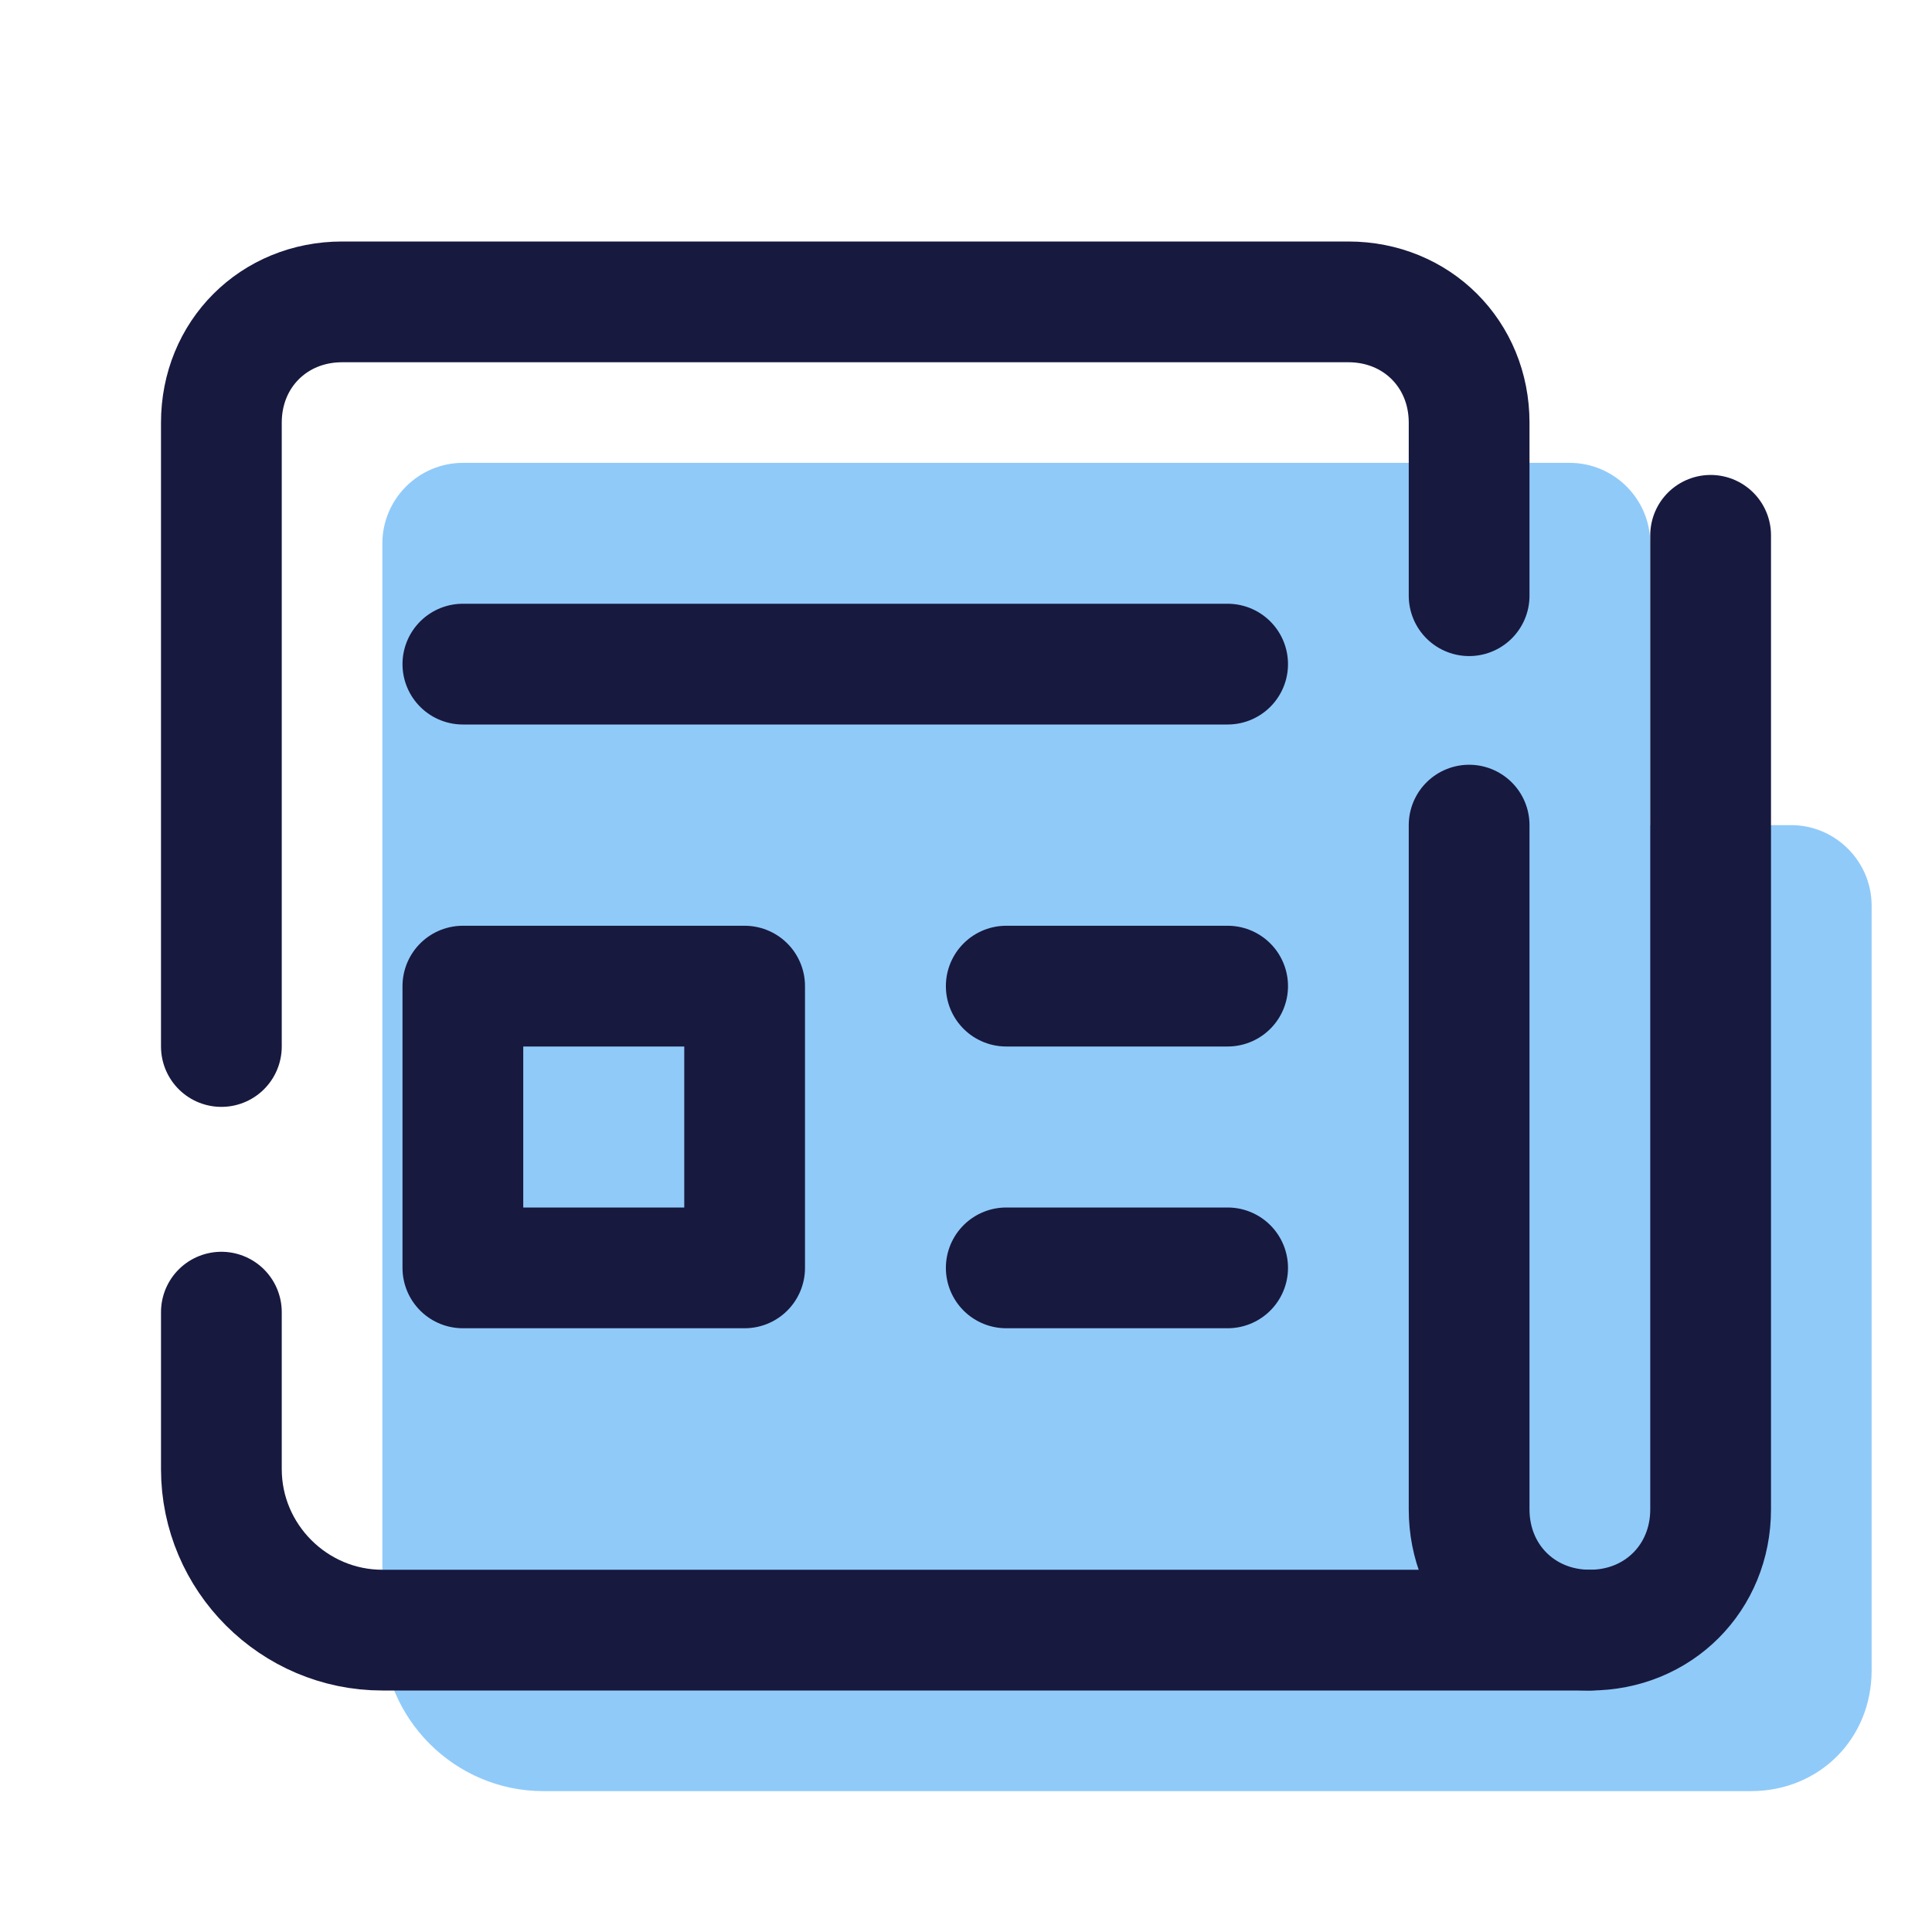
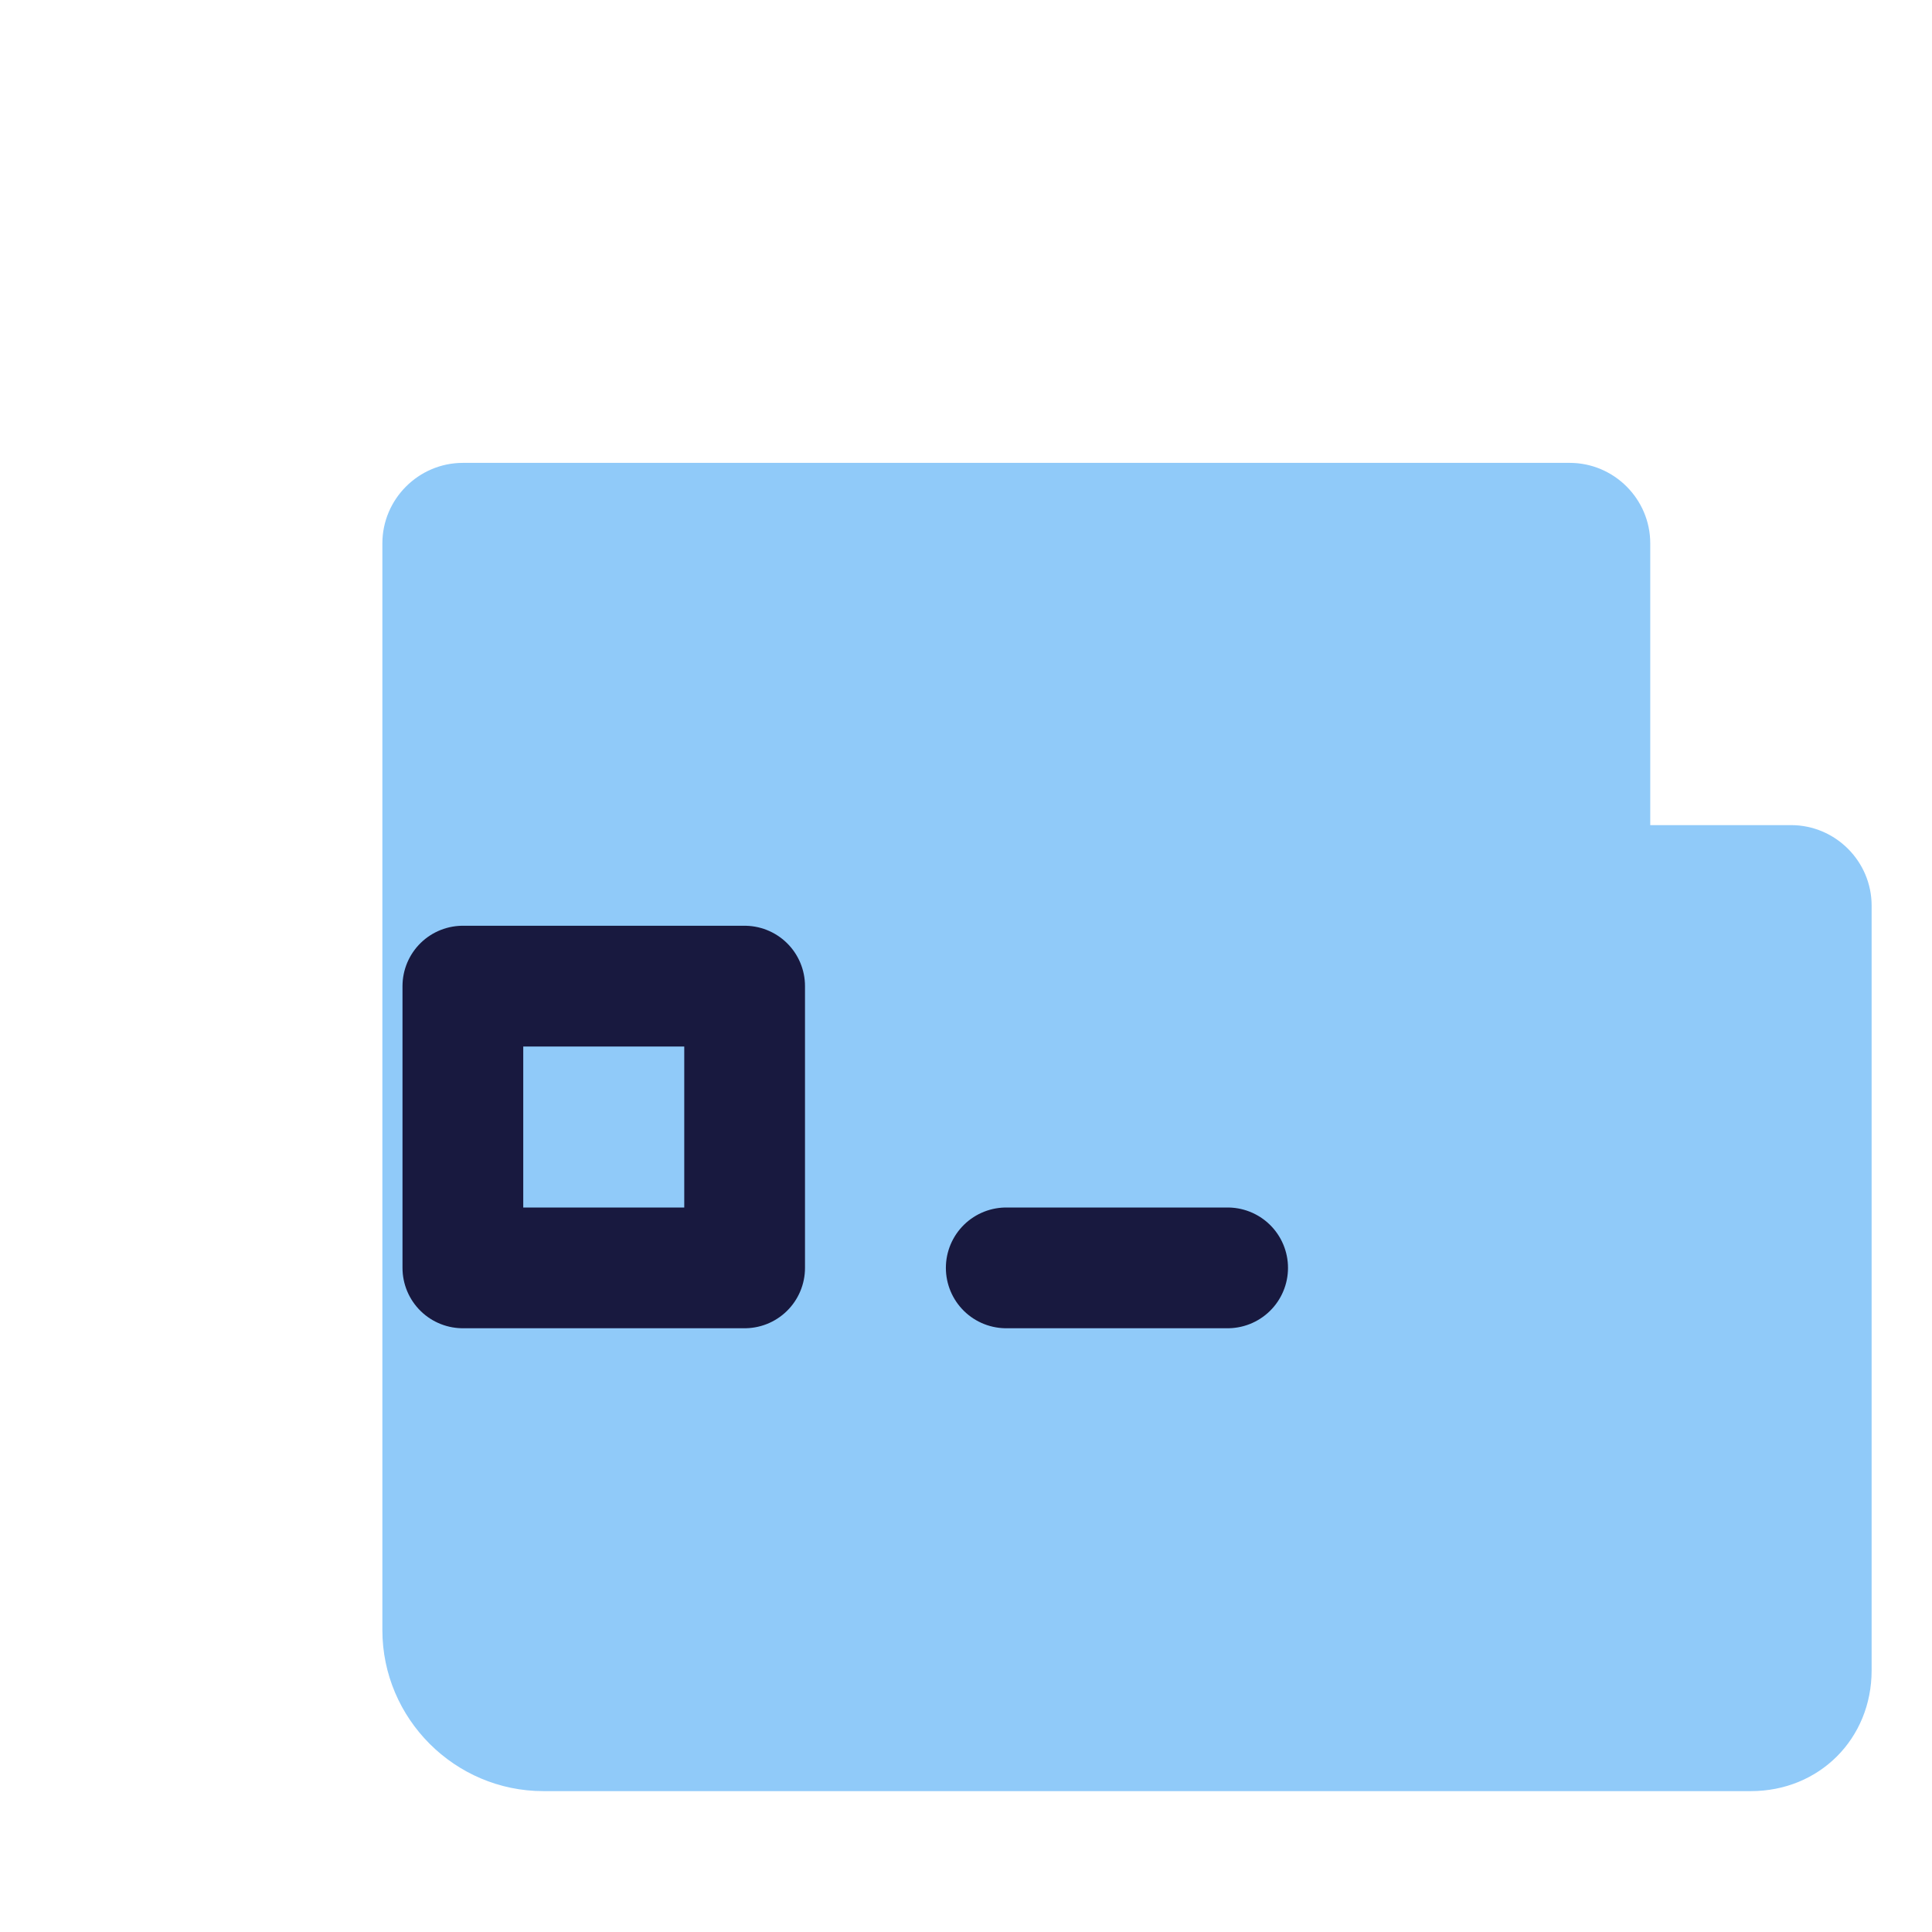
<svg xmlns="http://www.w3.org/2000/svg" viewBox="0 0 48 48" width="48px" height="48px">
  <path fill="#90caf9" d="M44.5,20.5H41v-7c0-1.1-0.9-2-2-2H11.5c-1.1,0-2,0.9-2,2v27c0,2.2,1.8,4,4,4h30c1.7,0,3-1.3,3-3v-19 C46.5,21.4,45.6,20.5,44.5,20.5z" />
-   <line x1="11.5" x2="30.5" y1="16.5" y2="16.5" fill="none" stroke="#18193f" stroke-linecap="round" stroke-linejoin="round" stroke-miterlimit="10" stroke-width="3" />
-   <line x1="25" x2="30.5" y1="24.5" y2="24.5" fill="none" stroke="#18193f" stroke-linecap="round" stroke-linejoin="round" stroke-miterlimit="10" stroke-width="3" />
  <line x1="25" x2="30.5" y1="31.5" y2="31.5" fill="none" stroke="#18193f" stroke-linecap="round" stroke-linejoin="round" stroke-miterlimit="10" stroke-width="3" />
  <rect width="7" height="7" x="11.5" y="24.5" fill="none" stroke="#18193f" stroke-linecap="round" stroke-linejoin="round" stroke-miterlimit="10" stroke-width="3" />
-   <path fill="none" stroke="#18193f" stroke-linecap="round" stroke-linejoin="round" stroke-miterlimit="10" stroke-width="3" d="M5.5,26V10.5c0-1.7,1.3-3,3-3h25c1.7,0,3,1.3,3,3v4.3" />
-   <path fill="none" stroke="#18193f" stroke-linecap="round" stroke-linejoin="round" stroke-miterlimit="10" stroke-width="3" d="M39.5,40.5h-30c-2.2,0-4-1.8-4-4v-3.9" />
-   <path fill="none" stroke="#18193f" stroke-linecap="round" stroke-linejoin="round" stroke-miterlimit="10" stroke-width="3" d="M36.5,20.5v17c0,1.7,1.3,3,3,3h0c1.7,0,3-1.3,3-3V13.3" />
</svg>